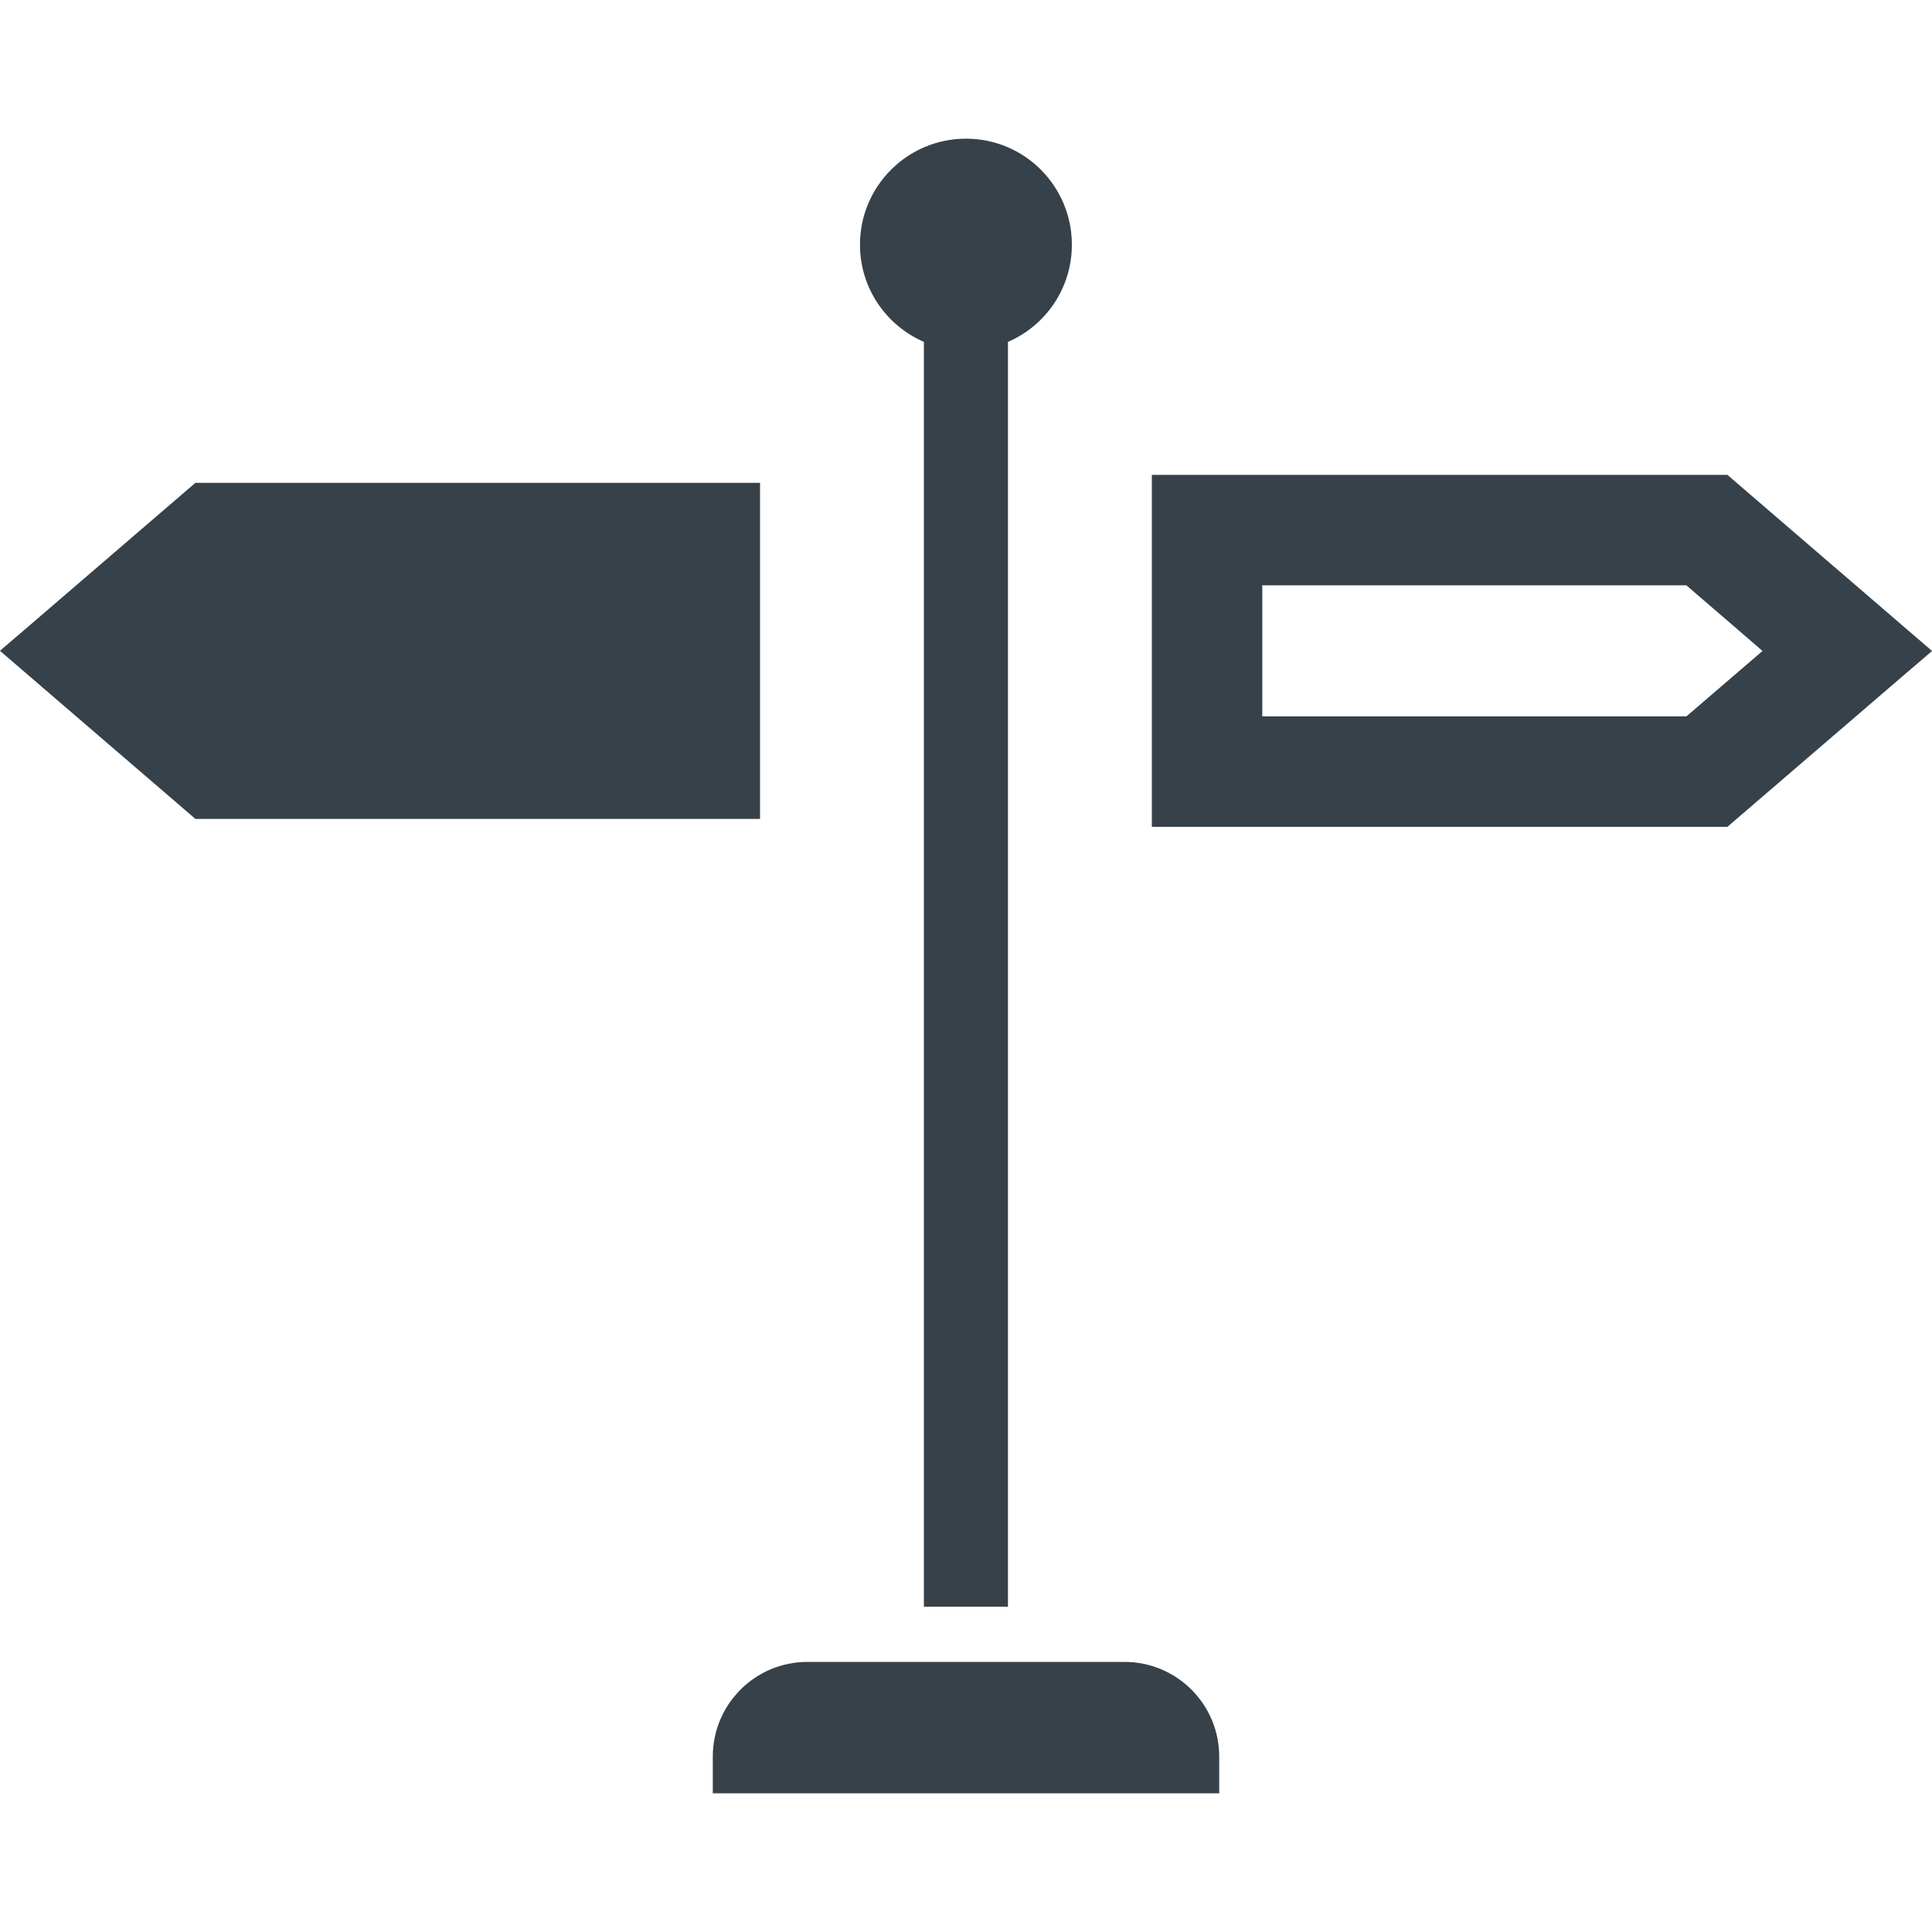
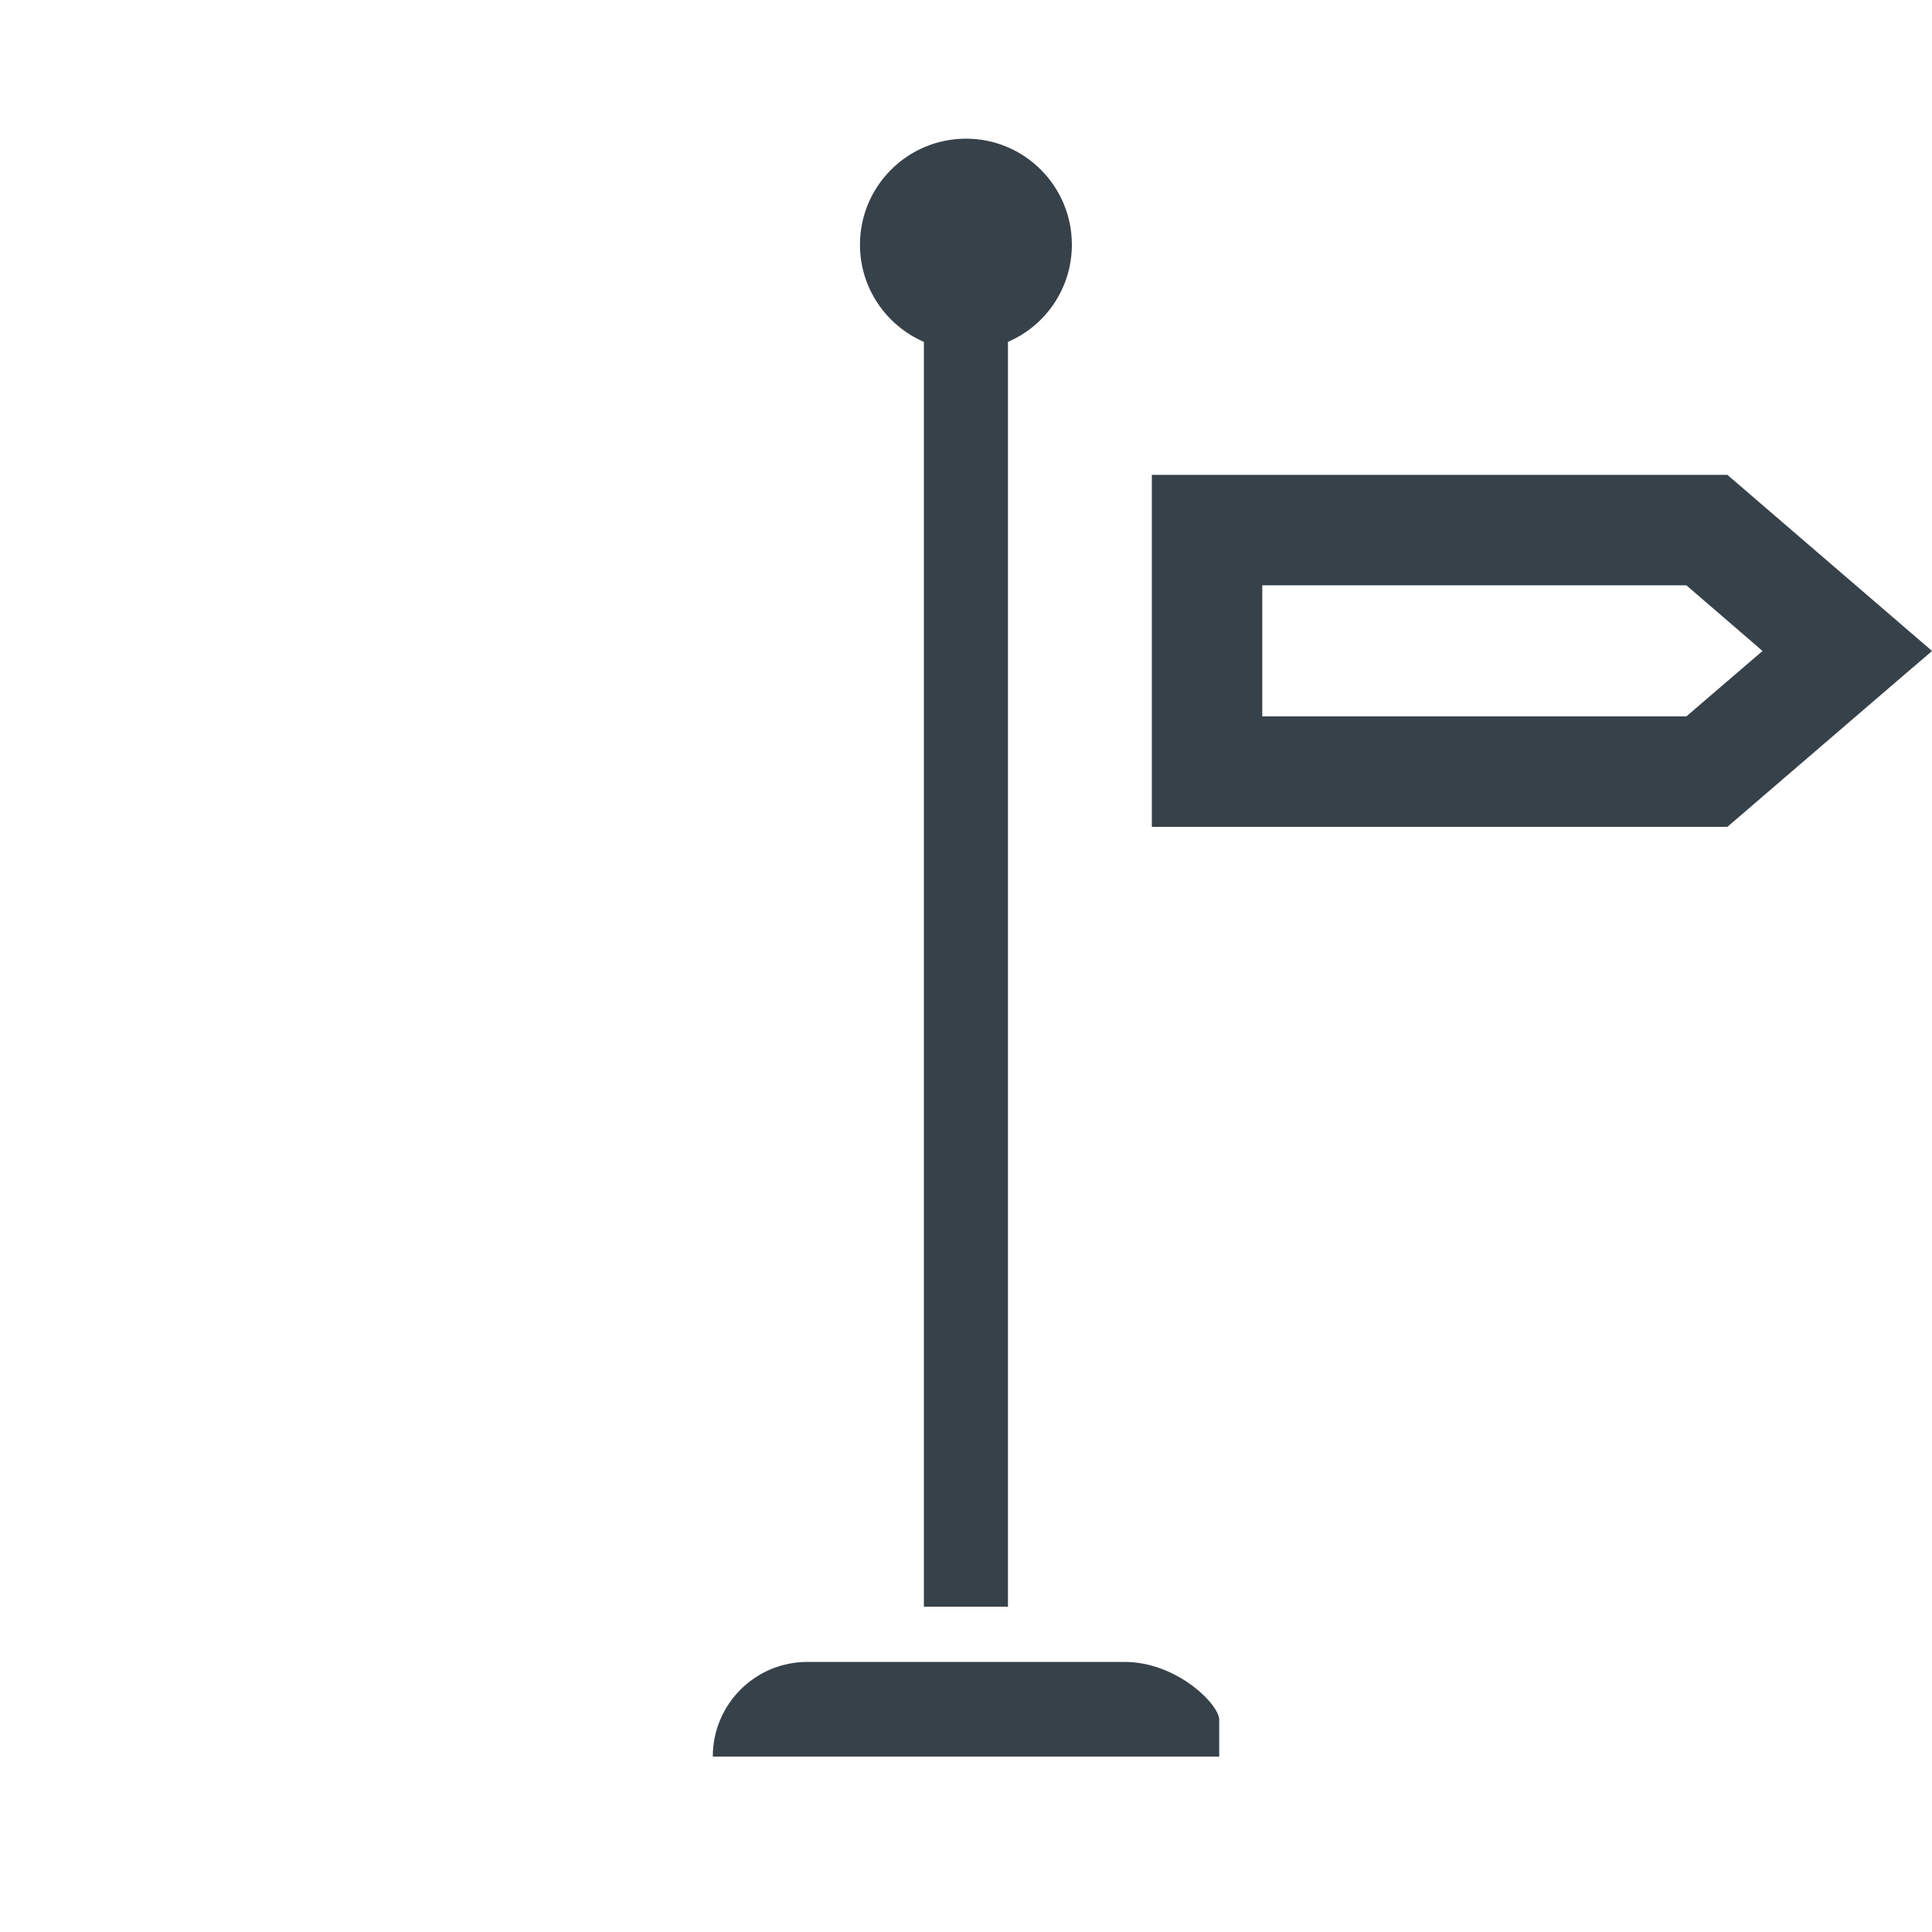
<svg xmlns="http://www.w3.org/2000/svg" version="1.1" id="_x31_0" x="0px" y="0px" viewBox="0 0 512 512" style="enable-background:new 0 0 512 512;" xml:space="preserve">
  <style type="text/css">
	.st0{fill:#374149;}
</style>
  <g>
-     <polygon class="st0" points="201.418,172.484 201.418,128.25 201.418,128.113 201.418,128.113 201.418,127.953 51.785,127.953    6.871,166.574 0.102,172.364 0.121,172.379 0,172.484 51.785,217.02 201.418,217.02  " />
    <path class="st0" d="M511.879,172.609l0.121-0.106l-54.226-46.66H305.25v93.282h152.523l46.863-40.29l7.262-6.21L511.879,172.609z    M467.078,172.52l-20.176,17.336H334.519v-34.742h112.383l17.668,15.219L467.078,172.52z" />
    <path class="st0" d="M244.84,90.601v335.188h22.281V90.601c9.996-4.308,16.934-14.218,16.934-25.758   c0-15.508-12.542-28.094-28.054-28.094s-28.098,12.586-28.098,28.094C227.902,76.383,234.886,86.293,244.84,90.601z" />
-     <path class="st0" d="M298.019,440.422h-84.035c-13.882,0-25.086,11.246-25.086,25.086v9.742h134.207v-9.742   C323.106,451.668,311.859,440.422,298.019,440.422z" />
+     <path class="st0" d="M298.019,440.422h-84.035c-13.882,0-25.086,11.246-25.086,25.086h134.207v-9.742   C323.106,451.668,311.859,440.422,298.019,440.422z" />
  </g>
</svg>